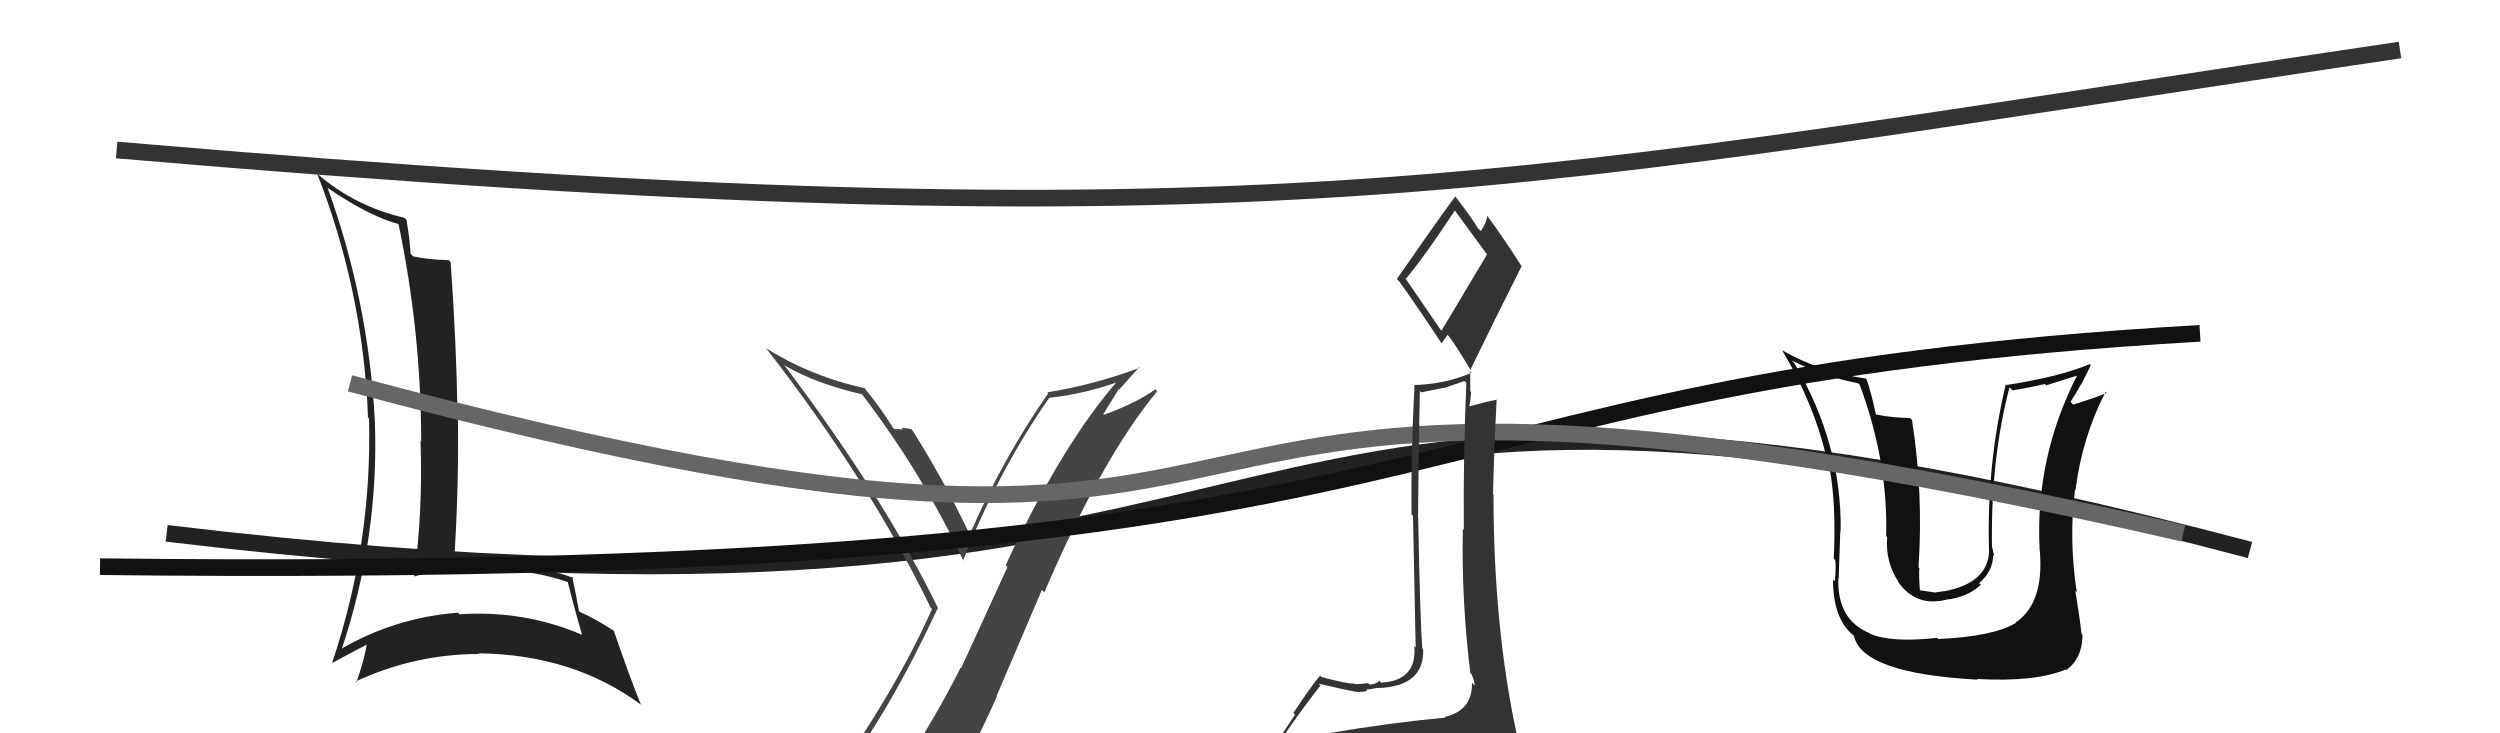
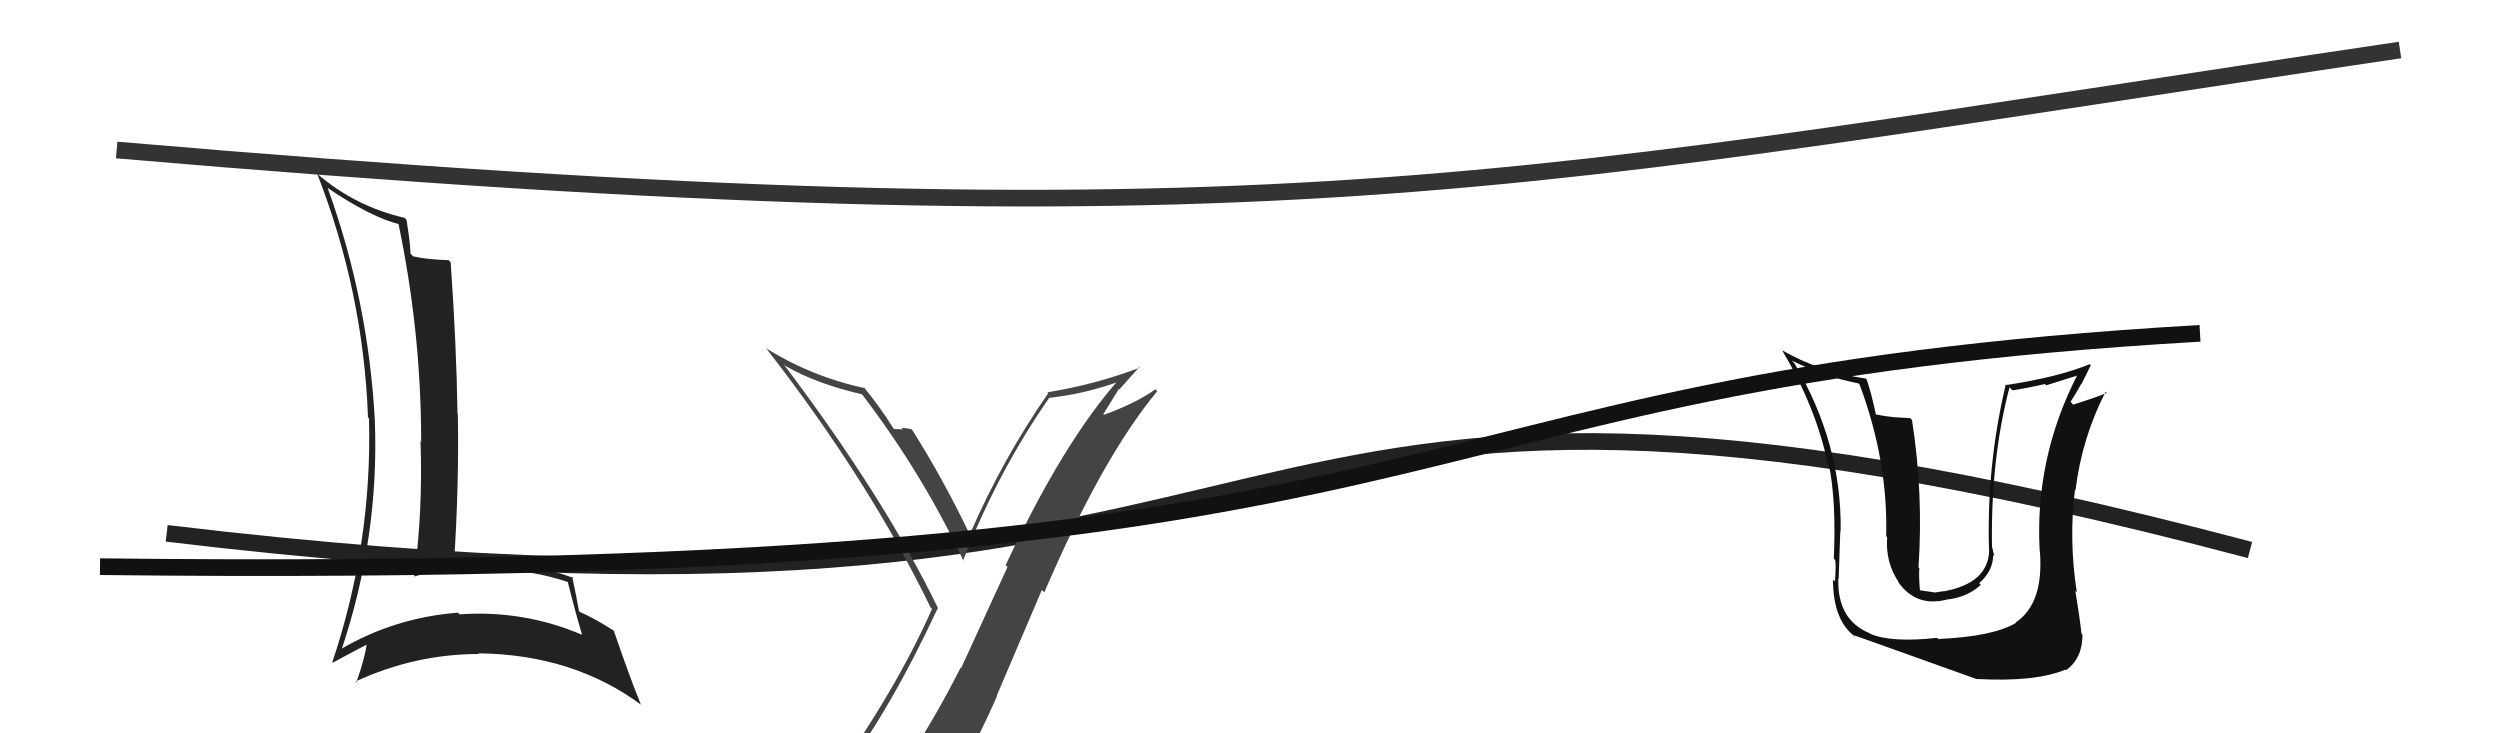
<svg xmlns="http://www.w3.org/2000/svg" width="150" height="44" viewBox="0,0,150,44">
  <path fill="#222" d="M19.79 11.41L19.76 11.38L19.65 11.27Q22.27 13.05 24.02 13.47L23.93 13.38L23.89 13.34Q25.27 19.90 25.27 26.48L25.40 26.61L25.23 26.45Q25.38 30.59 24.85 34.59L24.84 34.58L24.85 34.59Q26.93 33.97 29.40 34.04L29.44 34.08L29.50 34.14Q31.97 34.21 34.10 34.93L34.15 34.98L34.06 34.89Q34.46 36.51 34.92 38.07L34.83 37.98L34.93 38.09Q31.42 36.59 27.57 36.86L27.56 36.84L27.47 36.76Q23.66 37.06 20.43 38.96L20.52 39.06L20.48 39.02Q22.76 32.23 22.49 25.23L22.48 25.22L22.49 25.22Q22.10 18.02 19.66 11.28ZM19.96 39.75L19.98 39.77L19.97 39.76Q20.66 39.38 22.03 38.66L22.07 38.70L22.00 38.63Q21.91 39.45 21.38 40.94L21.35 40.92L21.33 40.89Q24.90 39.24 28.74 39.24L28.65 39.15L28.69 39.20Q34.39 39.26 38.50 42.31L38.40 42.21L38.44 42.24Q37.85 40.82 36.83 37.85L36.71 37.74L36.79 37.82Q35.65 37.09 34.78 36.71L34.75 36.69L34.74 36.67Q34.63 36.00 34.33 34.59L34.41 34.67L34.42 34.68Q31.70 33.68 28.70 33.68L28.76 33.74L28.80 33.78Q28.08 33.82 27.28 33.86L27.18 33.76L27.24 33.82Q27.55 28.95 27.47 24.84L27.33 24.70L27.45 24.82Q27.39 20.72 27.04 15.73L26.86 15.55L26.93 15.61Q25.59 15.57 24.79 15.38L24.74 15.33L24.63 15.22Q24.62 14.60 24.39 13.19L24.44 13.24L24.27 13.07Q21.30 12.38 19.05 10.44L19.09 10.49L19.03 10.42Q21.81 17.55 22.08 25.05L21.99 24.95L22.14 25.10Q22.34 32.58 19.94 39.73Z" />
  <path d="M10 32 C85 41,67 15,135 33" stroke="#222" fill="none" />
-   <path fill="#111" d="M116.30 38.34L116.24 38.29L116.23 38.27Q113.48 38.57 112.22 38.03L112.21 38.02L112.17 37.99Q110.22 37.18 110.30 34.70L110.25 34.66L110.32 34.72Q110.43 31.29 110.43 31.87L110.49 31.93L110.44 31.88Q110.52 26.62 107.66 21.79L107.53 21.66L107.52 21.64Q109.52 22.62 111.50 23.00L111.62 23.12L111.58 23.08Q113.29 27.68 113.17 32.17L113.24 32.24L113.23 32.23Q113.11 33.74 113.94 34.96L113.91 34.93L113.86 34.88Q114.82 36.26 116.34 36.06L116.34 36.07L116.76 35.99L116.76 35.98Q118.03 35.85 118.85 35.09L118.77 35.01L118.75 34.99Q119.59 34.25 119.59 33.30L119.54 33.25L119.66 33.37Q119.57 33.05 119.54 32.86L119.60 32.92L119.52 32.85Q119.43 27.58 120.57 23.24L120.69 23.36L120.75 23.42Q121.71 23.27 122.70 23.04L122.77 23.12L124.68 22.52L124.65 22.48Q122.08 27.49 122.38 33.04L122.50 33.16L122.39 33.05Q122.65 36.20 120.94 37.35L120.95 37.36L120.96 37.37Q119.61 38.19 116.30 38.34ZM118.64 40.76L118.61 40.73L118.62 40.74Q122.12 40.93 123.95 40.17L123.91 40.13L123.98 40.20Q124.95 39.49 124.95 38.08L124.87 38.01L124.89 38.03Q124.78 37.01 124.52 35.45L124.66 35.59L124.61 35.54Q124.12 32.38 124.50 29.37L124.42 29.30L124.53 29.41Q124.92 26.26 126.33 23.52L126.27 23.46L126.40 23.58Q125.72 23.86 124.39 24.28L124.30 24.18L124.23 24.11Q124.56 23.61 124.87 23.04L124.88 23.06L125.45 21.91L125.38 21.85Q123.56 22.61 120.40 23.10L120.42 23.12L120.35 23.05Q119.19 27.91 119.34 33.01L119.34 33.01L119.35 33.02Q119.30 34.99 116.63 35.48L116.62 35.47L116.23 35.53L116.10 35.55L115.16 35.41L115.20 35.46Q115.12 34.58 115.16 34.08L115.18 34.11L115.11 34.04Q115.41 29.61 114.72 25.20L114.62 25.09L113.65 25.03L113.65 25.03Q113.10 24.98 112.57 24.87L112.47 24.77L112.55 24.85Q112.27 23.54 112.00 22.77L111.88 22.66L111.93 22.71Q109.17 22.31 106.93 21.02L106.94 21.03L106.93 21.02Q108.93 24.39 109.66 27.78L109.68 27.81L109.73 27.86Q110.18 30.02 110.03 33.52L110.07 33.56L110.11 33.61Q110.17 33.78 110.10 34.88L110.04 34.83L109.98 34.77Q109.98 37.27 111.35 38.23L111.22 38.10L111.23 38.11Q111.66 40.40 118.66 40.78Z" />
+   <path fill="#111" d="M116.30 38.34L116.24 38.29L116.23 38.27Q113.48 38.57 112.22 38.03L112.21 38.02L112.17 37.99Q110.22 37.18 110.30 34.70L110.25 34.66L110.32 34.72Q110.43 31.29 110.43 31.87L110.49 31.93L110.44 31.88Q110.52 26.62 107.66 21.79L107.53 21.66L107.52 21.64Q109.52 22.62 111.50 23.00L111.62 23.12L111.58 23.08Q113.29 27.68 113.17 32.17L113.24 32.24L113.23 32.23Q113.11 33.74 113.94 34.96L113.91 34.93L113.86 34.88Q114.82 36.26 116.34 36.06L116.34 36.07L116.76 35.99L116.76 35.98Q118.03 35.85 118.85 35.09L118.77 35.01L118.75 34.99Q119.59 34.25 119.59 33.30L119.54 33.25L119.66 33.37Q119.57 33.05 119.54 32.86L119.60 32.92L119.52 32.85Q119.43 27.58 120.57 23.24L120.69 23.36L120.75 23.42Q121.71 23.27 122.70 23.04L122.77 23.12L124.68 22.52L124.65 22.48Q122.08 27.49 122.38 33.04L122.50 33.16L122.39 33.05Q122.65 36.20 120.94 37.35L120.95 37.36L120.96 37.37Q119.61 38.19 116.30 38.34ZM118.64 40.76L118.61 40.73L118.62 40.74Q122.12 40.93 123.95 40.17L123.91 40.13L123.98 40.20Q124.95 39.49 124.95 38.08L124.87 38.01L124.89 38.03Q124.78 37.01 124.52 35.45L124.66 35.59L124.61 35.54Q124.12 32.38 124.50 29.37L124.42 29.30L124.53 29.41Q124.92 26.26 126.33 23.52L126.27 23.46L126.40 23.58Q125.72 23.86 124.39 24.28L124.30 24.18L124.23 24.11Q124.56 23.61 124.87 23.04L124.88 23.06L125.45 21.91L125.38 21.85Q123.56 22.61 120.40 23.10L120.42 23.12L120.35 23.05Q119.19 27.91 119.34 33.01L119.34 33.01L119.35 33.02Q119.30 34.99 116.63 35.48L116.62 35.47L116.23 35.53L116.10 35.55L115.16 35.41L115.20 35.46Q115.12 34.58 115.16 34.08L115.18 34.11L115.11 34.04Q115.41 29.61 114.72 25.20L114.62 25.09L113.65 25.03L113.65 25.03Q113.10 24.98 112.57 24.87L112.47 24.77L112.55 24.85Q112.27 23.54 112.00 22.77L111.88 22.66L111.93 22.71Q109.17 22.31 106.93 21.02L106.94 21.03L106.93 21.02Q108.93 24.39 109.66 27.78L109.68 27.81L109.73 27.86Q110.18 30.02 110.03 33.52L110.07 33.56L110.11 33.61Q110.17 33.78 110.10 34.88L110.04 34.83L109.98 34.77Q109.98 37.27 111.35 38.23L111.22 38.10L111.23 38.11Z" />
  <path d="M7 9 C77 15,90 11,144 3" stroke="#333" fill="none" />
  <path fill="#444" d="M50.50 46.61L50.51 46.62L50.43 46.54Q53.37 42.70 56.26 36.50L56.29 36.52L56.31 36.55Q53.11 29.92 47.01 21.84L47.05 21.88L47.12 21.95Q48.95 23.02 51.73 23.66L51.68 23.62L51.73 23.67Q55.38 28.46 57.82 33.68L57.77 33.63L57.78 33.64Q59.88 28.28 62.96 23.86L63.09 23.98L62.97 23.87Q65.26 23.61 67.36 22.81L67.35 22.80L67.22 22.67Q63.80 26.49 60.34 33.91L60.45 34.02L57.67 40.08L57.64 40.05Q56.11 43.09 54.36 45.71L54.44 45.79L54.49 45.85Q51.96 46.09 50.52 46.63ZM56.78 48.05L56.66 47.93L56.67 47.95Q58.37 45.04 59.82 41.77L59.80 41.75L62.51 35.40L62.66 35.54Q66.12 27.47 69.43 23.48L69.41 23.46L69.32 23.36Q68.14 24.20 66.23 24.89L66.20 24.85L67.13 23.34L67.16 23.37Q67.75 22.70 68.36 22.02L68.30 21.96L68.39 22.06Q65.69 23.08 62.83 23.54L62.77 23.47L62.89 23.60Q60.16 27.53 58.22 31.99L58.18 31.94L58.07 31.83Q56.51 28.60 54.72 25.78L54.75 25.81L54.68 25.75Q54.44 25.70 54.08 25.66L54.17 25.74L54.18 25.76Q53.84 25.74 53.65 25.74L53.54 25.63L53.58 25.66Q52.75 24.34 51.80 23.20L51.94 23.34L51.88 23.29Q48.69 22.60 45.95 20.89L45.95 20.89L46.01 20.95Q52.15 28.85 55.84 36.46L56.01 36.63L55.92 36.54Q53.70 41.55 49.63 47.19L49.78 47.34L49.59 47.15Q50.48 46.93 51.28 46.78L51.31 46.81L52.87 46.39L52.89 46.41Q52.28 47.14 51.10 48.77L51.21 48.88L51.12 48.79Q53.44 48.22 56.72 47.99Z" />
  <path d="M6 34 C92 35,80 23,132 20" stroke="#111" fill="none" />
-   <path d="M21 23 C88 41,57 15,131 32" stroke="#666" fill="none" />
-   <path fill="#333" d="M79.82 44.16L79.79 44.13L79.81 44.15Q78.81 44.29 76.90 44.60L76.80 44.49L76.79 44.48Q78.20 42.43 79.23 41.13L79.25 41.16L79.12 41.02Q81.00 41.46 81.16 41.46L81.18 41.48L81.17 41.47Q81.49 41.57 82.03 41.46L81.98 41.41L81.96 41.39Q82.60 41.27 82.79 41.27L82.77 41.25L82.80 41.28Q85.47 41.13 85.39 38.96L85.36 38.93L85.34 38.91Q85.21 37.33 85.09 31.08L85.19 31.18L85.08 31.07Q85.11 27.60 85.19 23.45L85.28 23.54L86.61 23.27L86.62 23.29Q87.18 23.09 87.87 22.86L88.00 22.99L87.98 22.97Q87.79 27.43 87.83 31.80L87.71 31.69L87.77 31.74Q87.68 36.00 88.22 40.38L88.31 40.47L88.29 40.45Q88.48 40.87 88.48 41.13L88.39 41.04L88.32 40.97Q88.35 42.64 86.67 43.02L86.62 42.96L86.71 43.06Q83.50 43.35 79.66 44.00ZM86.44 19.79L84.29 16.65L84.36 16.72Q85.47 15.40 87.30 12.62L87.17 12.49L87.24 12.56Q87.86 13.41 89.20 15.24L89.22 15.27L86.49 19.84ZM89.44 46.40L89.44 46.40L89.51 46.47Q90.04 46.50 90.80 46.16L90.75 46.11L90.76 46.12Q91.26 45.58 91.26 45.13L91.12 44.99L91.17 45.04Q91.13 44.66 91.01 44.05L91.00 44.04L91.00 44.04Q89.61 37.58 89.61 29.67L89.68 29.73L89.58 29.64Q89.65 26.85 89.80 23.96L89.83 23.98L89.82 23.98Q89.22 24.09 88.08 24.40L88.16 24.48L88.14 24.46Q88.23 24.06 88.27 23.53L88.22 23.47L88.21 22.28L88.29 22.37Q86.63 23.07 84.84 23.10L84.71 22.98L84.87 23.13Q84.65 27.29 84.69 30.87L84.78 30.96L84.94 38.85L84.86 38.77Q85.03 40.84 82.86 40.96L82.92 41.02L82.74 40.83Q82.69 41.02 82.18 41.08L82.16 41.06L82.09 40.99Q81.58 41.05 81.31 41.05L81.30 41.03L81.29 41.02Q80.85 41.04 79.29 40.62L79.18 40.51L79.20 40.54Q78.71 41.11 77.60 42.78L77.70 42.88L76.17 45.19L76.09 45.11Q77.03 44.98 78.66 44.60L78.77 44.71L78.31 45.43L77.67 45.97L77.70 46.00Q80.03 45.90 81.37 45.97L81.30 45.90L81.35 45.96Q83.60 46.07 89.54 46.49ZM86.48 20.59L86.49 20.61L86.85 20.09L86.90 20.14Q87.27 20.58 88.22 22.18L88.18 22.14L88.22 22.19Q89.74 19.06 91.30 15.97L91.14 15.81L91.28 15.95Q90.21 14.27 89.25 12.97L89.22 12.94L89.24 12.96Q89.20 13.34 88.85 13.87L88.86 13.87L88.67 13.69Q88.36 13.15 87.37 11.85L87.26 11.74L87.31 11.79Q86.13 13.39 83.81 16.74L83.90 16.83L83.93 16.86Q84.81 18.05 86.52 20.64Z" />
</svg>